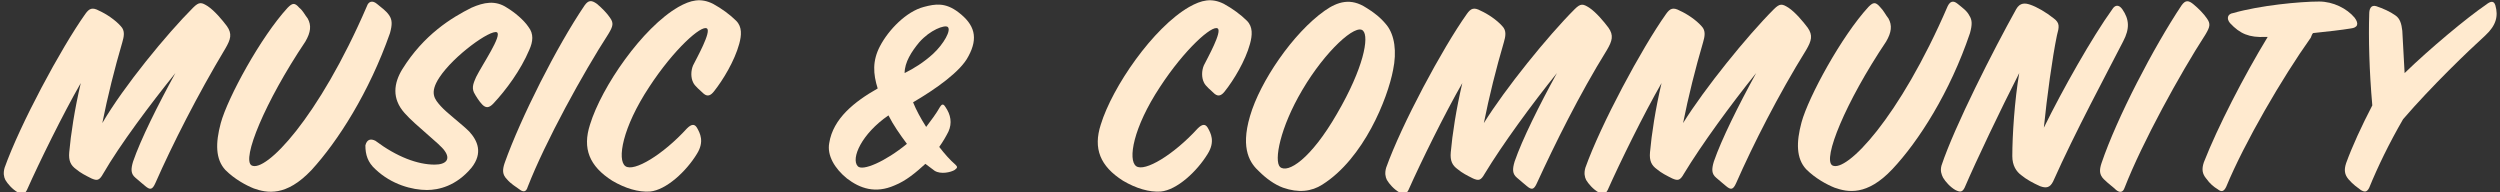
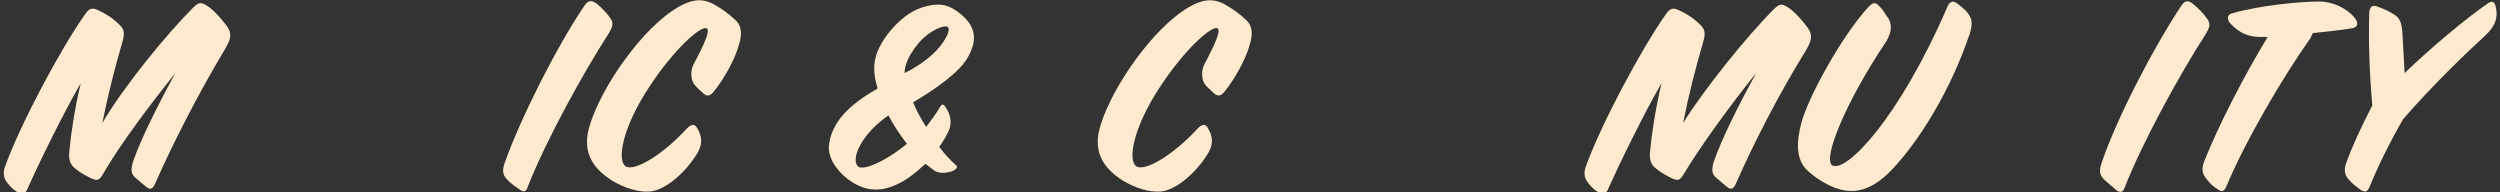
<svg xmlns="http://www.w3.org/2000/svg" version="1.1" id="Layer_1" x="0px" y="0px" viewBox="0 0 325 25" style="enable-background:new 0 0 325 25;" xml:space="preserve">
  <rect x="0" y="0" width="325" height="25" fill="#333333" stroke="none" />
  <style type="text/css">
	.st0{fill:#FFEACF;}
</style>
  <g>
    <path class="st0" d="M20.2,23.8c-0.4,0.9-0.7,0.9-1.3,0.4c-0.5-0.4-0.7-0.6-1.3-1.1c-0.6-0.5-0.6-1.1-0.3-2.1   c1-2.9,3.2-7.3,5.5-11.5c-3.3,4.1-7.2,9.3-9.4,13.1c-0.5,0.9-0.8,0.9-1.5,0.6c-0.8-0.4-1.4-0.7-2-1.2c-0.7-0.5-1-1.1-0.9-2.2   c0.2-2.3,0.7-5.6,1.5-9c-2.3,4-5.4,10.3-7,13.9c-0.3,0.6-0.7,0.6-1.2,0.3c-0.7-0.4-1.3-1.1-1.6-1.6c-0.2-0.4-0.3-0.9-0.1-1.6   c2-5.6,7.3-15.5,10.5-20c0.5-0.7,0.9-0.9,1.8-0.4c0.9,0.4,2.1,1.2,2.8,2c0.6,0.6,0.4,1.4,0.2,2.1c-1,3.4-1.9,7-2.6,10.5   C16.1,11.2,21.7,4.4,25.1,1c0.8-0.8,1.1-0.7,1.9-0.2c0.9,0.6,1.9,1.8,2.5,2.6c0.7,1,0.5,1.7-0.2,2.9C25.7,12.3,22.4,18.8,20.2,23.8   z" />
-     <path class="st0" d="M40,2.4c0.5,0.9,0.4,1.8-0.3,3c-5.3,7.9-8.3,15.3-7,16.1c1.8,1,8.7-6.1,15-20.7C47.9,0.2,48.4,0,49,0.5   C49.6,1,50.2,1.4,50.6,2c0.4,0.6,0.4,1.2,0.1,2.3C48,12,43.9,18.4,40.5,22.1c-3.3,3.5-5.8,3-7.5,2.4c-1-0.4-2.5-1.2-3.7-2.4   c-1.3-1.4-1.3-3.5-0.6-6.1c0.9-3.3,5.2-11.2,8.7-15c0.6-0.6,0.9-0.7,1.5,0C39.4,1.4,39.6,1.9,40,2.4z" />
-     <path class="st0" d="M48.8,18.3c2.8,2.1,5.5,3.1,7.7,3.1c1.5,0,2.1-0.7,1.3-1.8c-0.6-0.9-3.8-3.3-5.2-4.9c-1.7-1.9-1.4-3.9-0.3-5.7   c2.8-4.5,6.4-6.7,9-8C62.9,0.3,64.4,0,65.9,1c1,0.6,2.2,1.6,2.8,2.5c0.7,0.9,0.6,1.9,0.1,3c-1.1,2.6-3,5.2-4.7,7   c-0.5,0.5-0.9,0.6-1.4,0.1c-0.4-0.4-0.9-1.2-1.1-1.6c-0.3-0.7,0-1.3,0.3-2c0.8-1.6,3.4-5.4,2.7-5.8c-0.8-0.4-5.6,3-7.5,5.9   c-1.3,2-0.6,2.8,0.2,3.7c0.8,0.9,2.7,2.3,3.7,3.3c1.1,1.2,1.8,2.8,0.3,4.7c-2,2.4-4.3,2.9-5.8,2.9c-1.9,0-4.6-0.7-6.7-2.7   c-1-0.9-1.3-1.9-1.3-3.1C47.7,18.1,48.2,18,48.8,18.3z" />
    <path class="st0" d="M65.9,23.3c-0.6-0.6-0.6-1.2-0.3-2.1C67.7,15.3,72.4,6,76,0.7C76.5,0,76.9,0,77.6,0.5c0.6,0.5,1.3,1.2,1.7,1.8   c0.5,0.7,0.4,1.1-0.2,2.1c-3.3,5.1-8.2,14-10.5,19.9C68.4,25,68,25,67.5,24.6C67.1,24.3,66.4,23.9,65.9,23.3z" />
    <path class="st0" d="M79.6,23.5c-3-1.9-3.9-4.2-2.9-7.3c1.5-4.9,6.8-12.6,11.5-15.3c1.6-0.9,2.9-1.2,4.5-0.4c1.1,0.6,2.2,1.4,3,2.2   c0.8,0.8,0.7,1.9,0.4,3c-0.6,2.2-2.1,4.7-3.3,6.2c-0.4,0.5-0.8,0.7-1.3,0.3c-0.4-0.4-1.2-1-1.4-1.5c-0.3-0.6-0.3-1.5,0-2.2   c0.5-1,2.4-4.4,1.8-4.8c-0.7-0.5-4.3,2.7-7.5,7.6c-3.5,5.3-4.2,9.5-3.1,10.3c1.1,0.8,4.9-1.5,8-4.9c0.6-0.6,1-0.6,1.3-0.1   c0.4,0.7,1,1.8,0,3.4c-1.4,2.3-4,4.7-6.1,4.9C83,25,81.3,24.5,79.6,23.5z" />
    <path class="st0" d="M122.2,13.9c0.2-0.3,0.4-0.5,0.7,0c0.7,1,0.9,2.1,0.4,3.2c-0.3,0.6-0.7,1.3-1.2,2c0.7,0.9,1.4,1.7,2.1,2.3   c0.3,0.3,0.3,0.4-0.1,0.7c-0.5,0.3-1.8,0.6-2.6,0.1c-0.4-0.3-0.8-0.6-1.2-0.9c-1.2,1.1-2.5,2.2-4,2.8c-2.5,1.1-4.5,0.4-6.2-0.9   c-1.6-1.3-2.6-3-2.3-4.6c0.5-3.2,3.3-5.4,6.3-7.1c-0.6-1.9-0.7-3.6,0.3-5.5c1.1-2.1,3.4-4.5,5.7-5.1c1.5-0.4,2.8-0.6,4.5,0.7   c2.1,1.6,2.6,3.3,1.3,5.7c-1,2-4.3,4.3-7.2,6c0.4,1,1,2.1,1.7,3.2C121,15.7,121.7,14.8,122.2,13.9z M111.5,21.6   c0.6,0.7,3.6-0.6,6.4-2.9c-0.9-1.2-1.8-2.5-2.4-3.7C112,17.4,110.6,20.6,111.5,21.6z M121.3,7c1.4-1.3,2.4-3.1,1.9-3.5   c-0.4-0.3-2.3,0.4-3.7,2c-1,1.2-1.9,2.6-1.9,4C118.8,8.9,120.1,8.1,121.3,7z" />
    <path class="st0" d="M146,23.5c-3-1.9-3.9-4.2-2.9-7.3c1.5-4.9,6.8-12.6,11.5-15.3c1.6-0.9,2.9-1.2,4.5-0.4c1.1,0.6,2.2,1.4,3,2.2   c0.8,0.8,0.7,1.9,0.4,3c-0.6,2.2-2.1,4.7-3.3,6.2c-0.4,0.5-0.8,0.7-1.3,0.3c-0.4-0.4-1.2-1-1.4-1.5c-0.3-0.6-0.3-1.5,0-2.2   c0.5-1,2.4-4.4,1.8-4.8c-0.7-0.5-4.3,2.7-7.5,7.6c-3.5,5.3-4.2,9.5-3.1,10.3c1.1,0.8,4.9-1.5,8-4.9c0.6-0.6,1-0.6,1.3-0.1   c0.4,0.7,1,1.8,0,3.4c-1.4,2.3-4,4.7-6.1,4.9C149.4,25,147.7,24.5,146,23.5z" />
-     <path class="st0" d="M162.5,15.1c1.3-4.5,5.6-10.8,9.7-13.7c1.7-1.2,3.4-1.7,5.4-0.4c1,0.6,1.9,1.3,2.7,2.3c1,1.3,1.3,3.4,0.8,5.8   c-0.7,3.7-3.8,11.5-9.2,14.9c-1.4,0.9-3.1,1.1-5.1,0.4c-1.1-0.4-2.2-1.2-3.1-2.1C162.6,21.3,161.2,19.5,162.5,15.1z M166.4,21.7   c1,0.9,4-1,7.4-6.9c3.5-6,4.2-10,3.4-10.8c-0.9-1-4.9,2.6-7.9,7.7C166.4,16.6,165.6,20.9,166.4,21.7z" />
-     <path class="st0" d="M199.8,23.8c-0.4,0.9-0.7,0.9-1.3,0.4c-0.5-0.4-0.7-0.6-1.3-1.1c-0.6-0.5-0.6-1.1-0.3-2.1   c1-2.9,3.2-7.3,5.5-11.5c-3.3,4.1-7.1,9.3-9.4,13.1c-0.5,0.9-0.8,0.9-1.5,0.6c-0.8-0.4-1.4-0.7-2-1.2c-0.7-0.5-1-1.1-0.9-2.2   c0.2-2.3,0.7-5.6,1.5-9c-2.3,4-5.4,10.3-7,13.9c-0.3,0.6-0.7,0.6-1.2,0.3c-0.7-0.4-1.3-1.1-1.6-1.6c-0.2-0.4-0.3-0.9-0.1-1.6   c2-5.6,7.3-15.5,10.5-20c0.5-0.7,0.9-0.9,1.8-0.4c0.9,0.4,2.1,1.2,2.8,2c0.6,0.6,0.4,1.4,0.2,2.1c-1,3.4-1.9,7-2.6,10.5   c2.8-4.5,8.3-11.3,11.8-14.8c0.8-0.8,1.1-0.7,1.9-0.2c0.9,0.6,1.9,1.8,2.5,2.6c0.7,1,0.5,1.7-0.2,2.9   C205.3,12.3,202.1,18.8,199.8,23.8z" />
    <path class="st0" d="M225.7,23.8c-0.4,0.9-0.7,0.9-1.3,0.4c-0.5-0.4-0.7-0.6-1.3-1.1c-0.6-0.5-0.6-1.1-0.3-2.1   c1-2.9,3.2-7.3,5.5-11.5c-3.3,4.1-7.1,9.3-9.4,13.1c-0.5,0.9-0.8,0.9-1.5,0.6c-0.8-0.4-1.4-0.7-2-1.2c-0.7-0.5-1-1.1-0.9-2.2   c0.2-2.3,0.7-5.6,1.5-9c-2.3,4-5.4,10.3-7,13.9c-0.3,0.6-0.7,0.6-1.2,0.3c-0.7-0.4-1.3-1.1-1.6-1.6c-0.2-0.4-0.3-0.9-0.1-1.6   c2-5.6,7.3-15.5,10.5-20c0.5-0.7,0.9-0.9,1.8-0.4c0.9,0.4,2.1,1.2,2.8,2c0.6,0.6,0.4,1.4,0.2,2.1c-1,3.4-1.9,7-2.6,10.5   c2.8-4.5,8.3-11.3,11.8-14.8c0.8-0.8,1.1-0.7,1.9-0.2c0.9,0.6,1.9,1.8,2.5,2.6c0.7,1,0.5,1.7-0.2,2.9   C231.2,12.3,227.9,18.8,225.7,23.8z" />
    <path class="st0" d="M245.5,2.4c0.5,0.9,0.4,1.8-0.3,3c-5.3,7.9-8.3,15.3-7,16.1c1.8,1,8.7-6.1,15-20.7c0.3-0.6,0.7-0.8,1.3-0.3   c0.6,0.5,1.2,0.9,1.5,1.5c0.4,0.6,0.4,1.2,0.1,2.3c-2.6,7.7-6.7,14.1-10.1,17.7c-3.3,3.5-5.8,3-7.5,2.4c-1-0.4-2.5-1.2-3.7-2.4   c-1.3-1.4-1.3-3.5-0.6-6.1c0.9-3.3,5.2-11.2,8.7-15c0.6-0.6,0.9-0.7,1.5,0C244.9,1.4,245.1,1.9,245.5,2.4z" />
-     <path class="st0" d="M255.4,24.4c-0.3,0.6-0.6,0.6-1.2,0.3c-0.7-0.4-1.3-1.1-1.6-1.6c-0.2-0.4-0.4-0.9-0.2-1.6   c1.7-5.1,6.8-15.1,9.7-20.3c0.5-0.9,1.2-0.8,1.8-0.6c0.9,0.3,2.1,1,3.1,1.8c0.8,0.6,0.7,1.1,0.4,2.2c-0.6,2.9-1.3,8-1.7,12   c2.4-4.9,6.3-11.8,8.9-15.4c0.3-0.5,0.8-0.7,1.3,0c0.9,1.3,1,2.5,0.1,4.2c-2.1,4.1-6.2,11.7-9.1,18.2c-0.4,0.8-0.9,0.9-1.7,0.6   c-0.9-0.4-1.8-0.9-2.4-1.4c-0.7-0.5-1.2-1.3-1.2-2.5c0-2.7,0.3-7.3,0.9-10.8C260.1,14.2,256.9,20.9,255.4,24.4z" />
    <path class="st0" d="M273.5,23.3c-0.6-0.6-0.6-1.2-0.3-2.1c2-5.9,6.8-15.1,10.4-20.5c0.5-0.7,0.9-0.7,1.6-0.1   c0.6,0.5,1.3,1.2,1.7,1.8c0.5,0.7,0.4,1.1-0.2,2.1c-3.3,5.1-8.2,14-10.5,19.9c-0.2,0.6-0.6,0.7-1.1,0.3   C274.7,24.3,274.1,23.9,273.5,23.3z" />
    <path class="st0" d="M294.5,4.8c-2.1,0.1-3.3-0.4-4.6-1.8c-0.5-0.6-0.3-1.2,0.4-1.3c3.5-1,8.7-1.5,11.2-1.5c1.8,0,3.6,0.9,4.6,2.1   c0.6,0.8,0.4,1.3-0.5,1.4c-1.2,0.2-3,0.4-4.9,0.6c-0.1,0.1-0.2,0.3-0.3,0.6c-3.7,5.2-8.6,13.6-11,19.4c-0.3,0.6-0.6,0.7-1.1,0.3   c-0.5-0.3-1-0.7-1.5-1.4c-0.5-0.6-0.6-1.2-0.3-2.1c1.8-4.6,5.2-11.2,8.3-16.3C294.7,4.8,294.6,4.8,294.5,4.8z" />
    <path class="st0" d="M308,24.4c-0.3,0.6-0.6,0.6-1.1,0.3c-0.4-0.3-1-0.7-1.6-1.4c-0.5-0.6-0.6-1.2-0.3-2.1c0.8-2.2,2-4.8,3.4-7.5   c-0.4-4.5-0.5-8.8-0.4-11.9c0-0.6,0.2-1.2,0.9-1c0.9,0.3,1.8,0.7,2.5,1.2c0.6,0.4,0.8,1.1,0.9,2c0.1,1.6,0.2,3.6,0.3,5.5   c3.3-3.2,8.1-7.2,10.6-8.9c0.5-0.4,1-0.6,1.2,0.1c0.4,1.4,0.1,2.6-1.3,3.9c-2.2,2-7,6.6-10.7,10.9C310.6,18.6,309.1,21.7,308,24.4z   " />
  </g>
</svg>